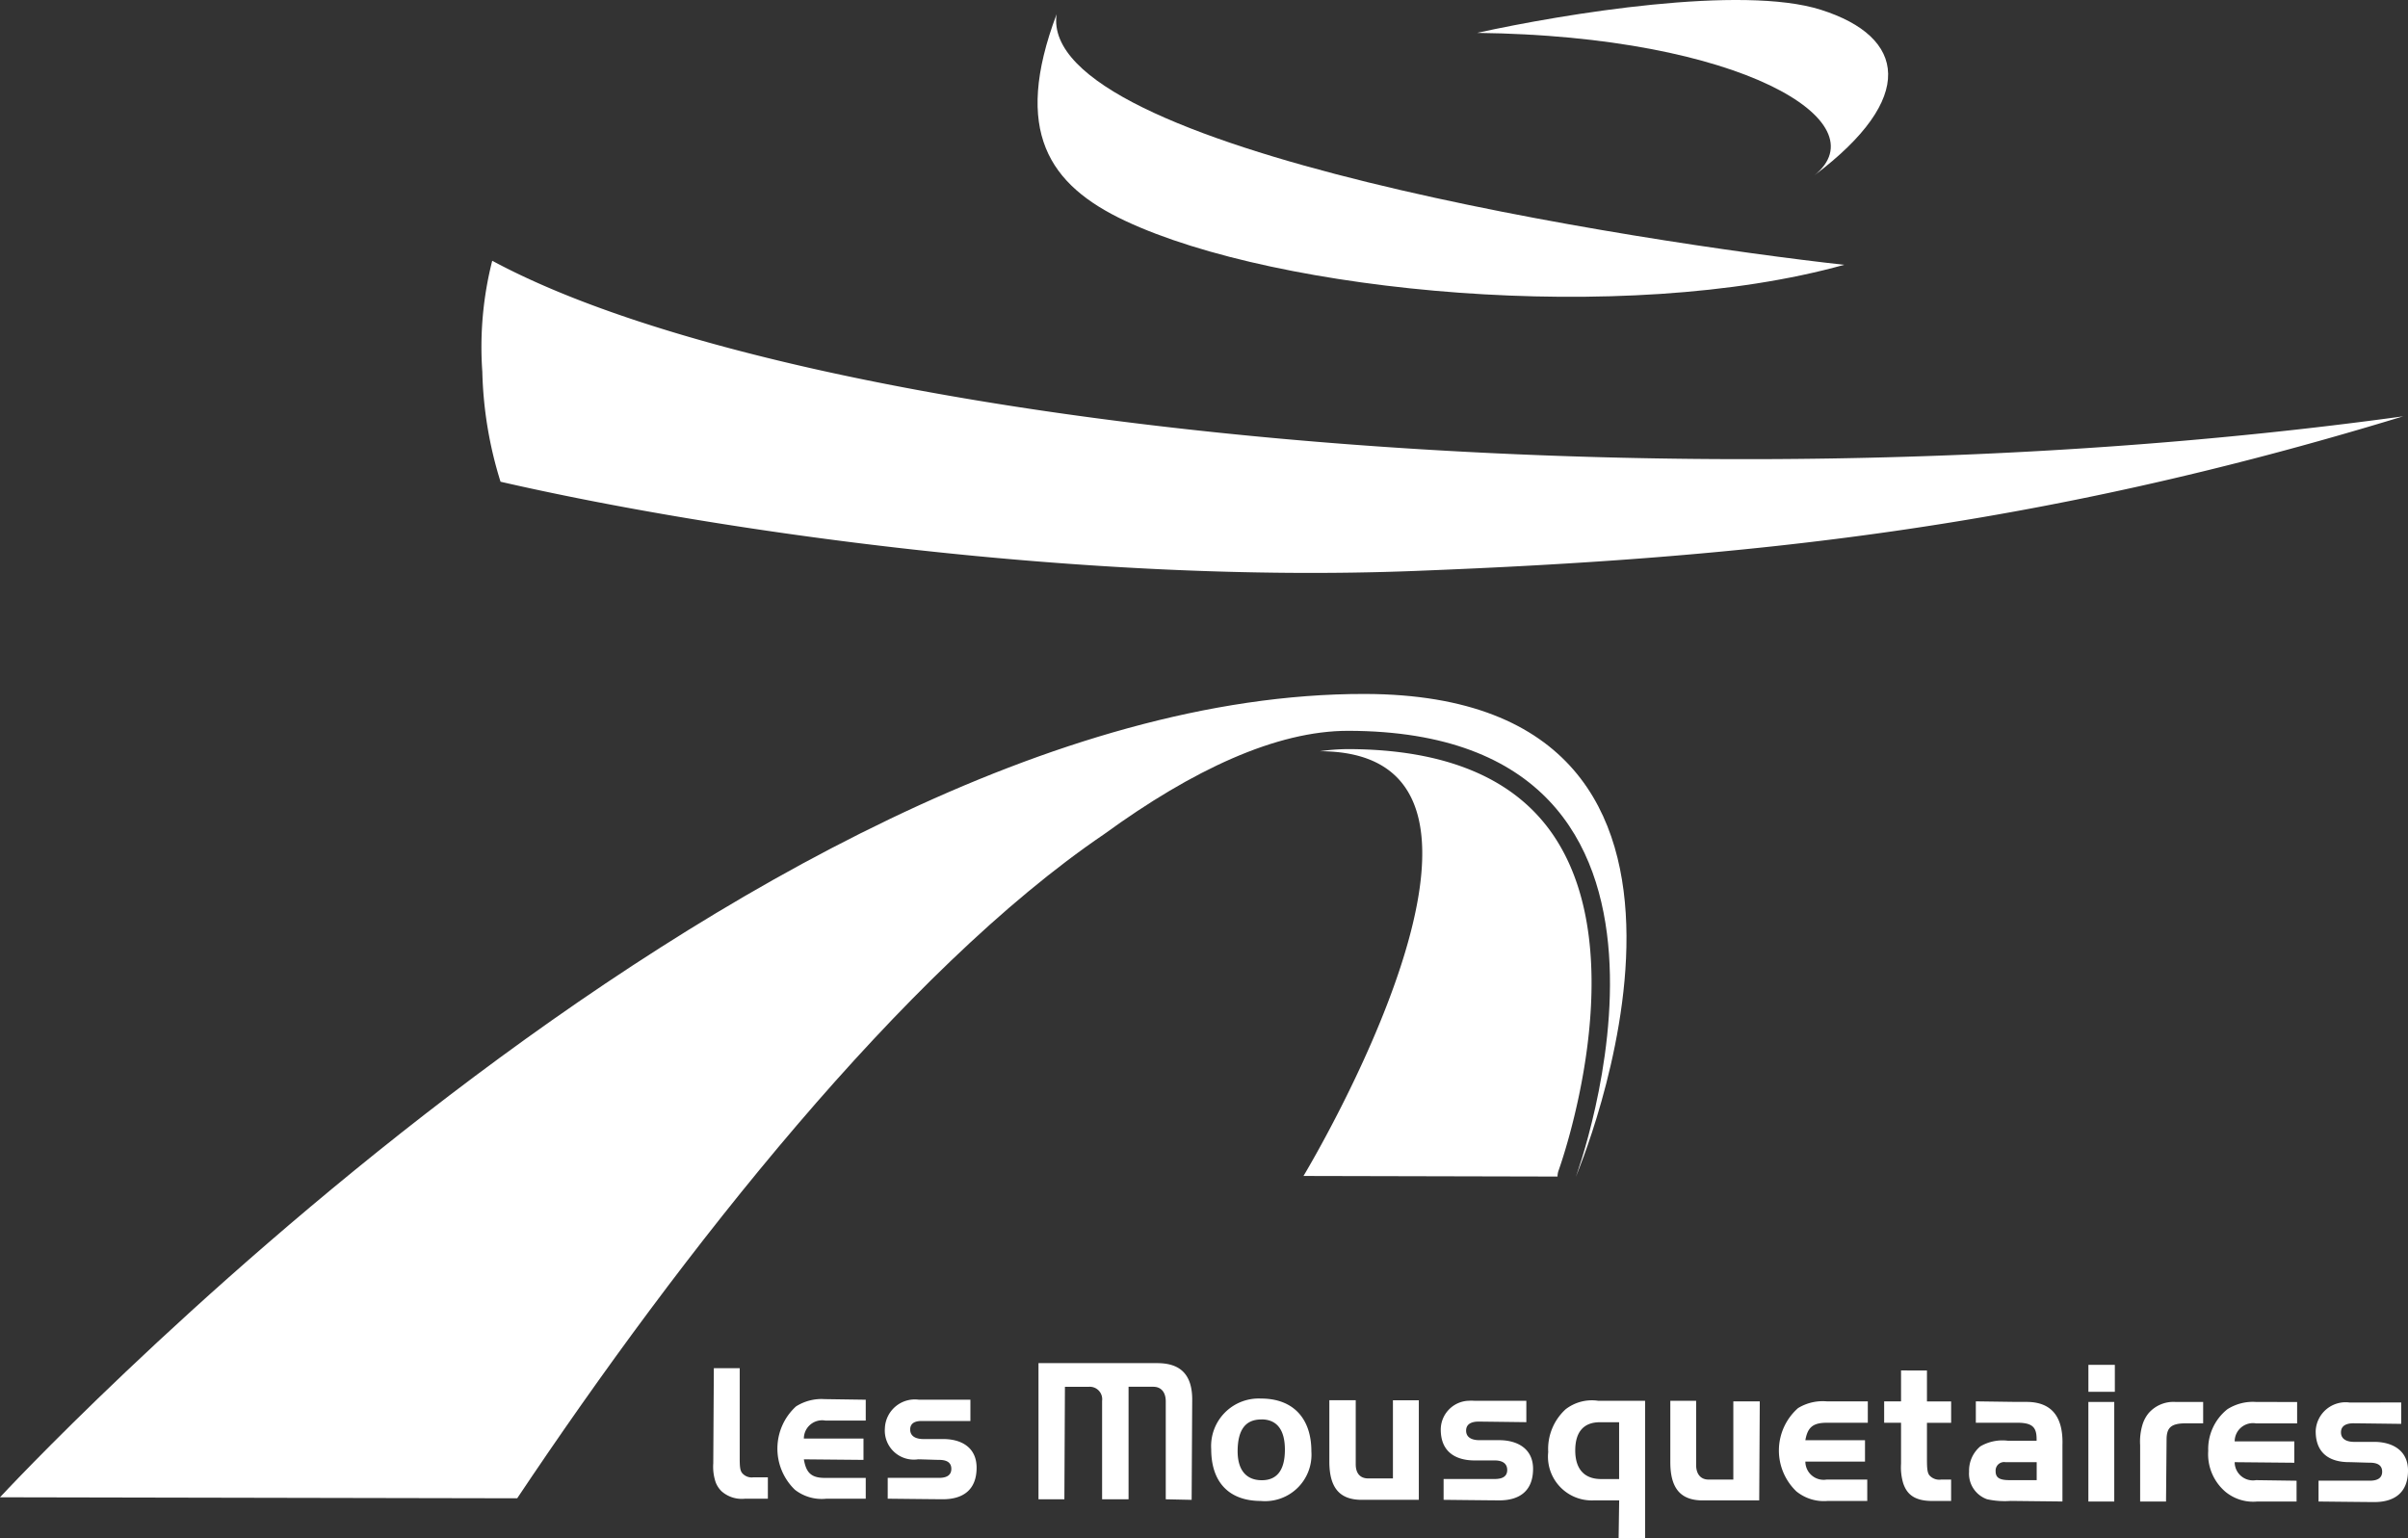
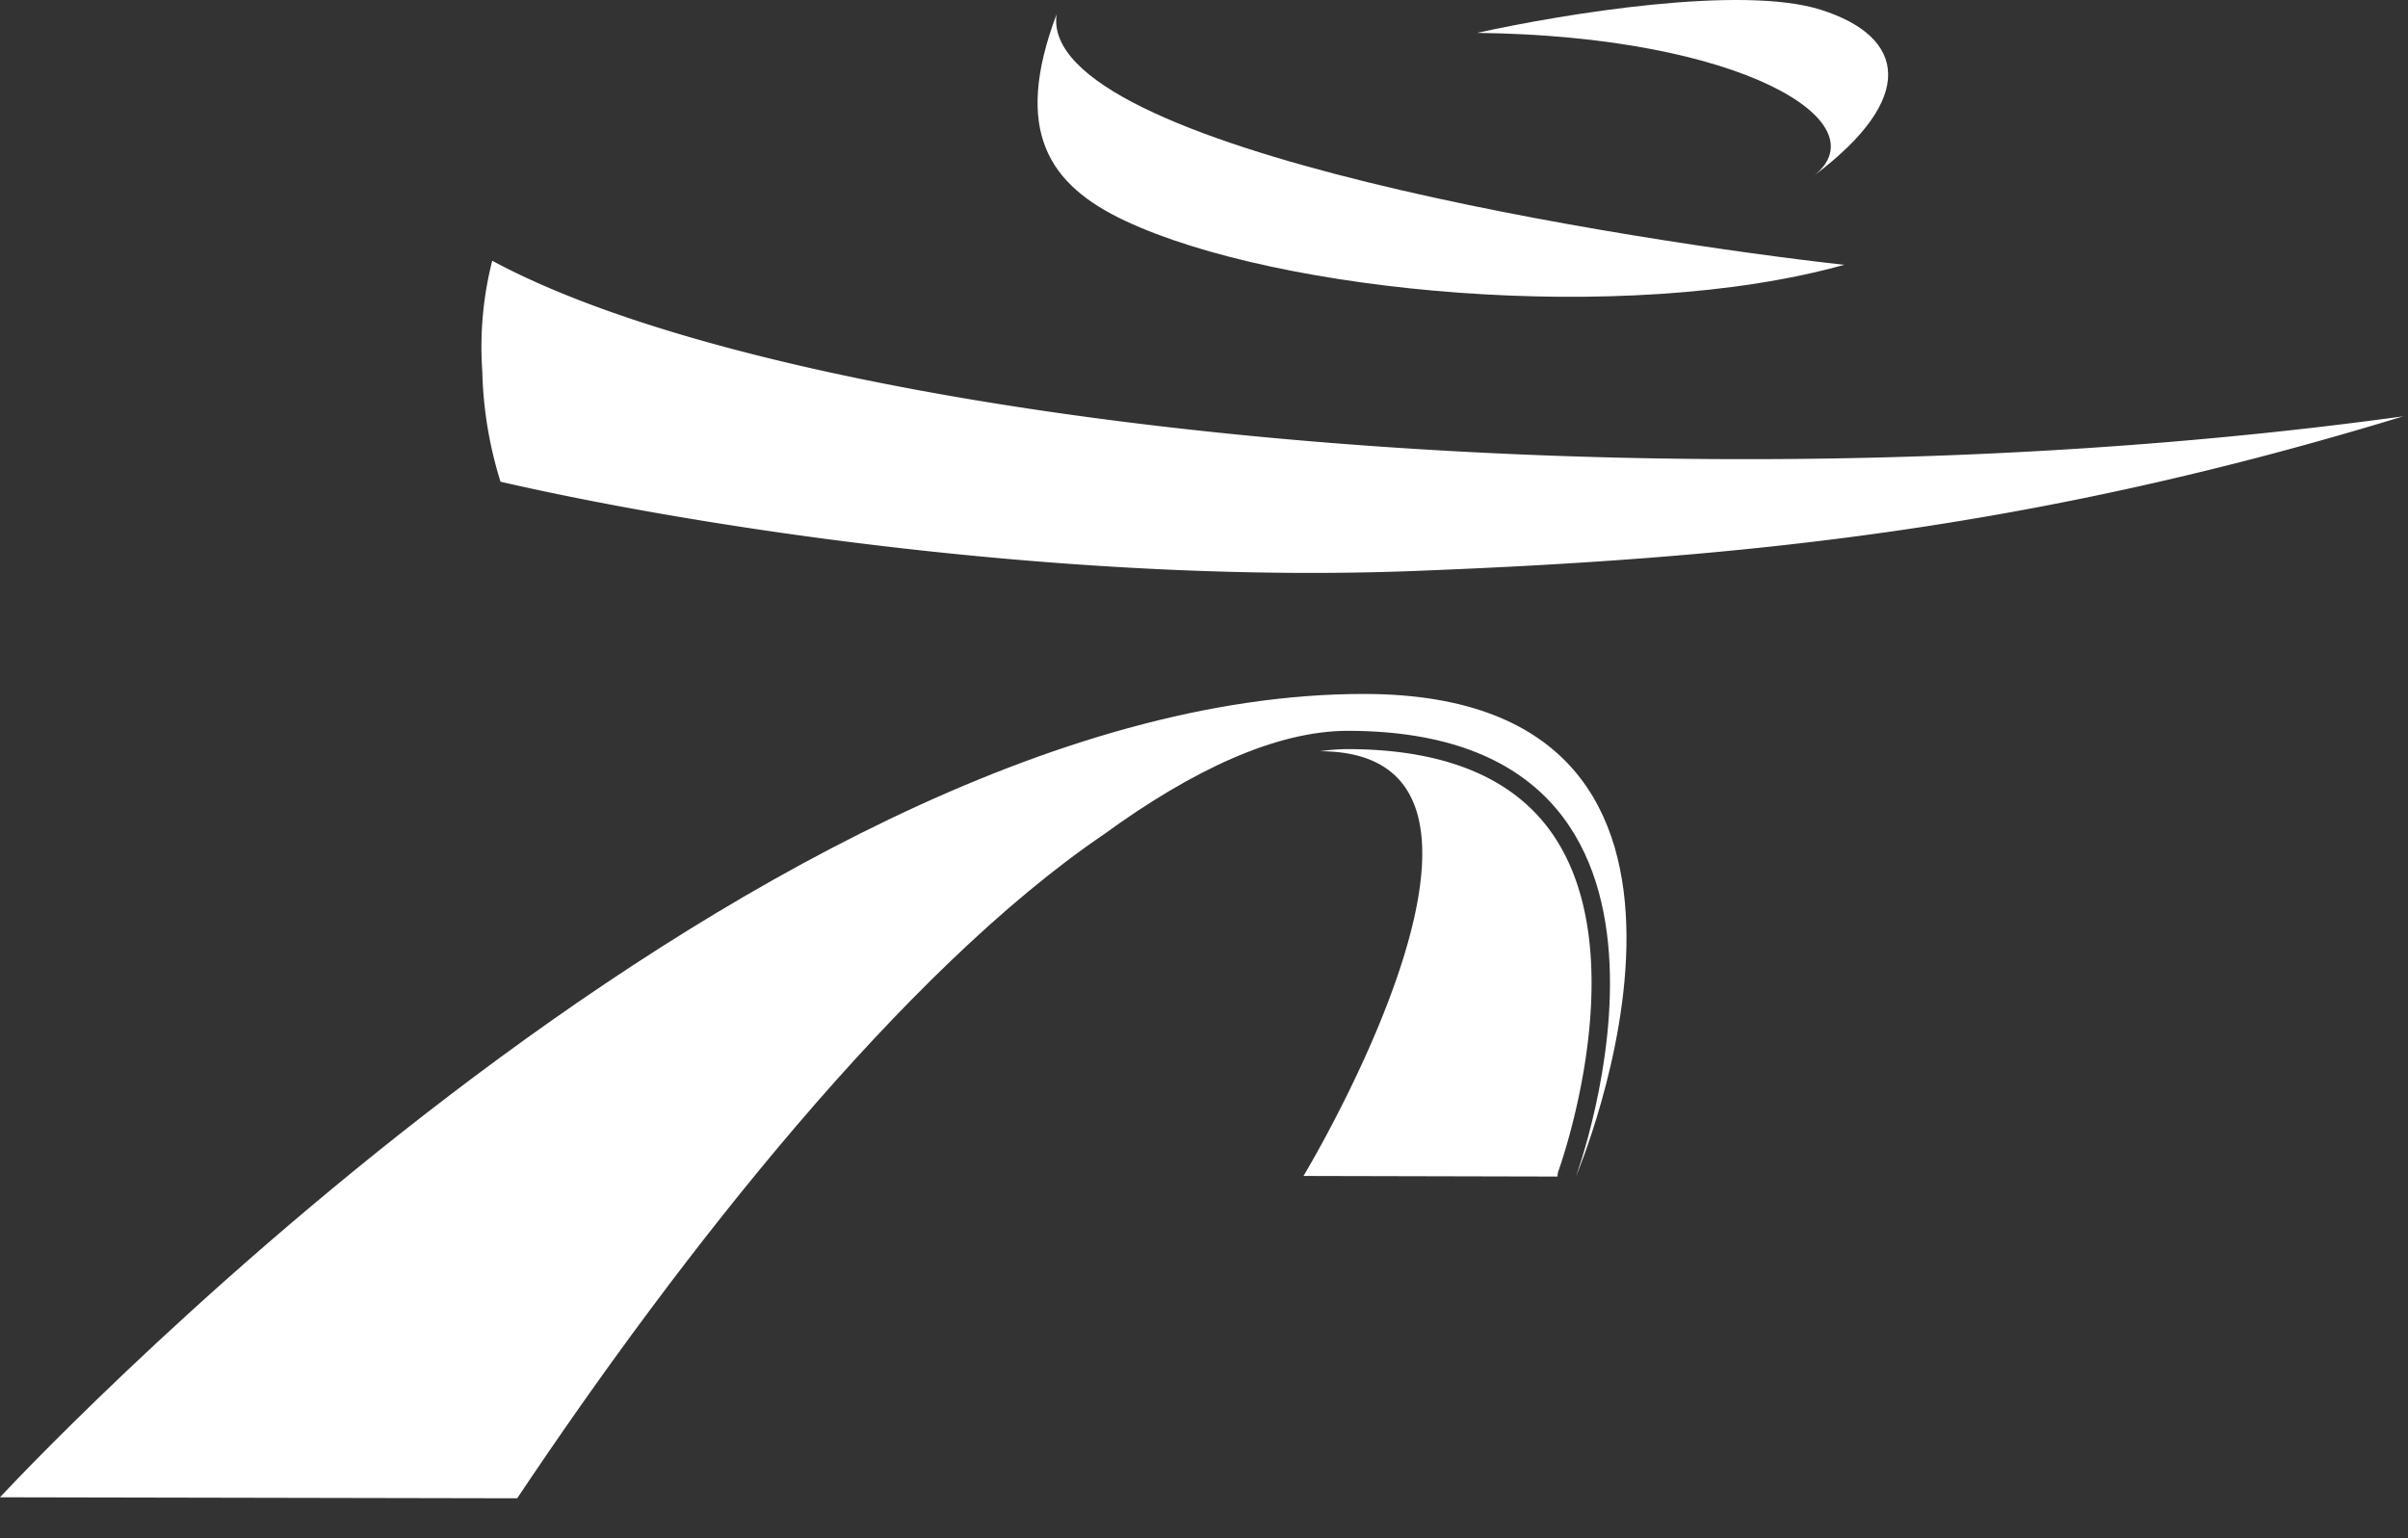
<svg xmlns="http://www.w3.org/2000/svg" width="174.131" height="111.242" data-name="Groupe 102">
  <rect width="100%" height="100%" fill="#333333" stroke="none" />
  <defs>
    <clipPath id="a">
      <path fill="none" d="M0 0h174.131v111.241H0z" data-name="Rectangle 57" />
    </clipPath>
  </defs>
  <g fill="#fff" clip-path="url(#a)" data-name="Groupe 101">
    <path d="M34.878 26.883a28.877 28.877 0 0 0 1.317 7.957c15.685 3.6 42.286 7.375 66.055 6.456s44.834-3.025 71.531-11.185c-53.833 7.4-116.023.707-138.186-11.252a25.294 25.294 0 0 0-.717 8.024" data-name="Tracé 119" />
    <path d="M81.361 15.969c11.021 5.19 36.081 7.623 52 3.184-14.527-1.616-58.355-8.266-56.955-18.123-3.187 8.468-.55 12.351 4.953 14.939" data-name="Tracé 120" />
-     <path d="M75.097 98.588v9.847h1.872l.04-8.138h1.753a.9.9 0 0 1 .935 1.017v7.121h1.913v-8.138h1.79c.577 0 .9.408.9 1.058v7.08l1.872.04.04-7.12c.046-2.1-1.014-2.764-2.523-2.767Zm75.923 2.075h1.912V98.71h-1.912Zm-99.4-1.709-.041 6.877a3.524 3.524 0 0 0 .163 1.342 1.784 1.784 0 0 0 .448.692 2.2 2.2 0 0 0 1.668.529h1.669v-1.546h-1.059a.9.9 0 0 1-.814-.326c-.128-.184-.164-.395-.163-1.1v-6.47Zm85.851.163v2.238h-1.221v1.546h1.221v2.97a4.014 4.014 0 0 0 .163 1.424c.235.676.7 1.258 2.075 1.261h1.383v-1.546h-.73a.948.948 0 0 1-.854-.326c-.128-.192-.164-.442-.163-1.18v-2.6h1.749v-1.546h-1.749V99.12Zm-46.262 2.034a3.44 3.44 0 0 0-3.622 3.662c0 2.4 1.3 3.738 3.581 3.743a3.358 3.358 0 0 0 3.662-3.581c.006-2.394-1.323-3.82-3.621-3.825m-31.574.041a3.438 3.438 0 0 0-2.075.529 4.132 4.132 0 0 0-.081 6.022 3.15 3.15 0 0 0 2.279.651h2.847v-1.505h-2.97c-1.03 0-1.349-.441-1.505-1.343l4.312.04v-1.545H58.13a1.323 1.323 0 0 1 1.546-1.3h2.929v-1.506Zm6.795.04a2.167 2.167 0 0 0-2.441 2.075 2.1 2.1 0 0 0 2.4 2.238c.223 0 1.286.04 1.505.04.5 0 .9.143.9.651s-.414.653-.9.651h-3.7v1.506s3.439.039 3.987.04c1.42 0 2.438-.644 2.441-2.279 0-1.456-1.084-2.071-2.4-2.075h-1.426c-.179 0-.977 0-.977-.692s.815-.611.977-.61h3.377v-1.546Zm29.7.04v4.435c0 1.826.686 2.728 2.238 2.767h4.232v-7.2h-1.872v5.653h-1.79c-.578 0-.9-.367-.9-1.018v-4.638Zm10.009.041a2.093 2.093 0 0 0-1.953 2.075c0 1.748 1.242 2.237 2.441 2.238h1.465c.5 0 .9.183.9.691s-.415.652-.9.651h-3.7v1.506s3.479.04 4.029.04c1.419 0 2.438-.645 2.441-2.279 0-1.456-1.126-2.071-2.441-2.075h-1.424c-.178 0-.978 0-.977-.692s.816-.651.977-.651 3.378.041 3.378.041v-1.546h-3.743a3.405 3.405 0 0 0-.49.003Zm9.44 0a3.1 3.1 0 0 0-2.36.61 3.888 3.888 0 0 0-1.262 3.092 3.166 3.166 0 0 0 3.3 3.5h1.831l-.04 2.727h1.914v-9.928Zm5.208 0v4.435c0 1.827.686 2.728 2.237 2.767h4.191l.04-7.161h-1.912v5.656h-1.79c-.579 0-.9-.408-.9-1.058v-4.638Zm11.311.04a3.428 3.428 0 0 0-2.075.488 4.09 4.09 0 0 0-.122 6.022 3.151 3.151 0 0 0 2.279.692h2.848v-1.546h-2.93a1.323 1.323 0 0 1-1.546-1.3h4.313v-1.546h-4.313c.16-.9.516-1.263 1.546-1.262h2.97v-1.546Zm10.782 0v1.546h2.97c1.086 0 1.425.293 1.424 1.18v.122h-2.076a3.169 3.169 0 0 0-1.993.407 2.293 2.293 0 0 0-.814 1.831 1.959 1.959 0 0 0 1.3 1.993 5.9 5.9 0 0 0 1.709.122l3.743.041v-4.068c.057-1.8-.574-3.1-2.523-3.133h-.773Zm8.138 7.243h1.872v-7.2h-1.872Zm6.306-7.2a2.381 2.381 0 0 0-1.953.814 2.446 2.446 0 0 0-.447.854 4.251 4.251 0 0 0-.163 1.465v4.069h1.872l.04-4.476c0-.886.338-1.183 1.424-1.18h1.221v-1.546h-1.994Zm5.819 0a3.434 3.434 0 0 0-2.076.529 3.687 3.687 0 0 0-1.383 3.011 3.57 3.57 0 0 0 1.262 2.971 3.156 3.156 0 0 0 2.279.691h2.848v-1.505l-2.93-.041a1.324 1.324 0 0 1-1.546-1.3l4.313.041v-1.546h-4.313a1.323 1.323 0 0 1 1.546-1.3h2.97V101.4Zm6.754.04a2.166 2.166 0 0 0-2.441 2.076c0 1.748 1.2 2.234 2.4 2.237.222 0 1.286.04 1.506.04.5 0 .9.143.9.651s-.414.652-.9.651h-3.7v1.506s3.481.039 4.029.04c1.42 0 2.438-.644 2.441-2.279 0-1.457-1.126-2.071-2.441-2.075h-1.429c-.18 0-.978 0-.977-.692s.815-.651.977-.651 3.378.041 3.378.041v-1.546Zm-78.69 1.221c1.129 0 1.712.748 1.709 2.2s-.555 2.2-1.669 2.2c-1.142 0-1.766-.753-1.749-2.156.019-1.493.569-2.24 1.709-2.238m24.494.2h1.383v4.109h-1.3c-1.225 0-1.873-.731-1.872-2.075s.621-2.038 1.79-2.034m29.3 2.888h2.279v1.3h-1.953c-.746 0-1.017-.178-1.017-.651a.613.613 0 0 1 .691-.651" data-name="Tracé 121" />
    <path d="M112.63 85.093a1.318 1.318 0 0 1 .077-.437c.056-.155 5.634-15.616-.467-24.377-2.807-4.031-7.762-6.082-14.729-6.1h-.027a14.6 14.6 0 0 0-2.031.153c17.311.048-1.193 30.719-1.193 30.719Z" data-name="Tracé 122" />
    <path d="M131.195 12.689c7.441-5.6 6.647-10.026.482-11.981-5.723-1.817-18.5.272-24.863 1.67 19.16.227 29.2 6.464 24.381 10.311" data-name="Tracé 123" />
    <path d="M98.7 50.19C53.831 50.102 0 108.29 0 108.29l37.4.073c11.905-17.82 27.93-38.176 42.448-48.035 6.381-4.642 12.451-7.483 17.665-7.472 28.316.056 16.439 32.26 16.439 32.26S128.81 50.25 98.7 50.19" data-name="Tracé 124" />
  </g>
</svg>